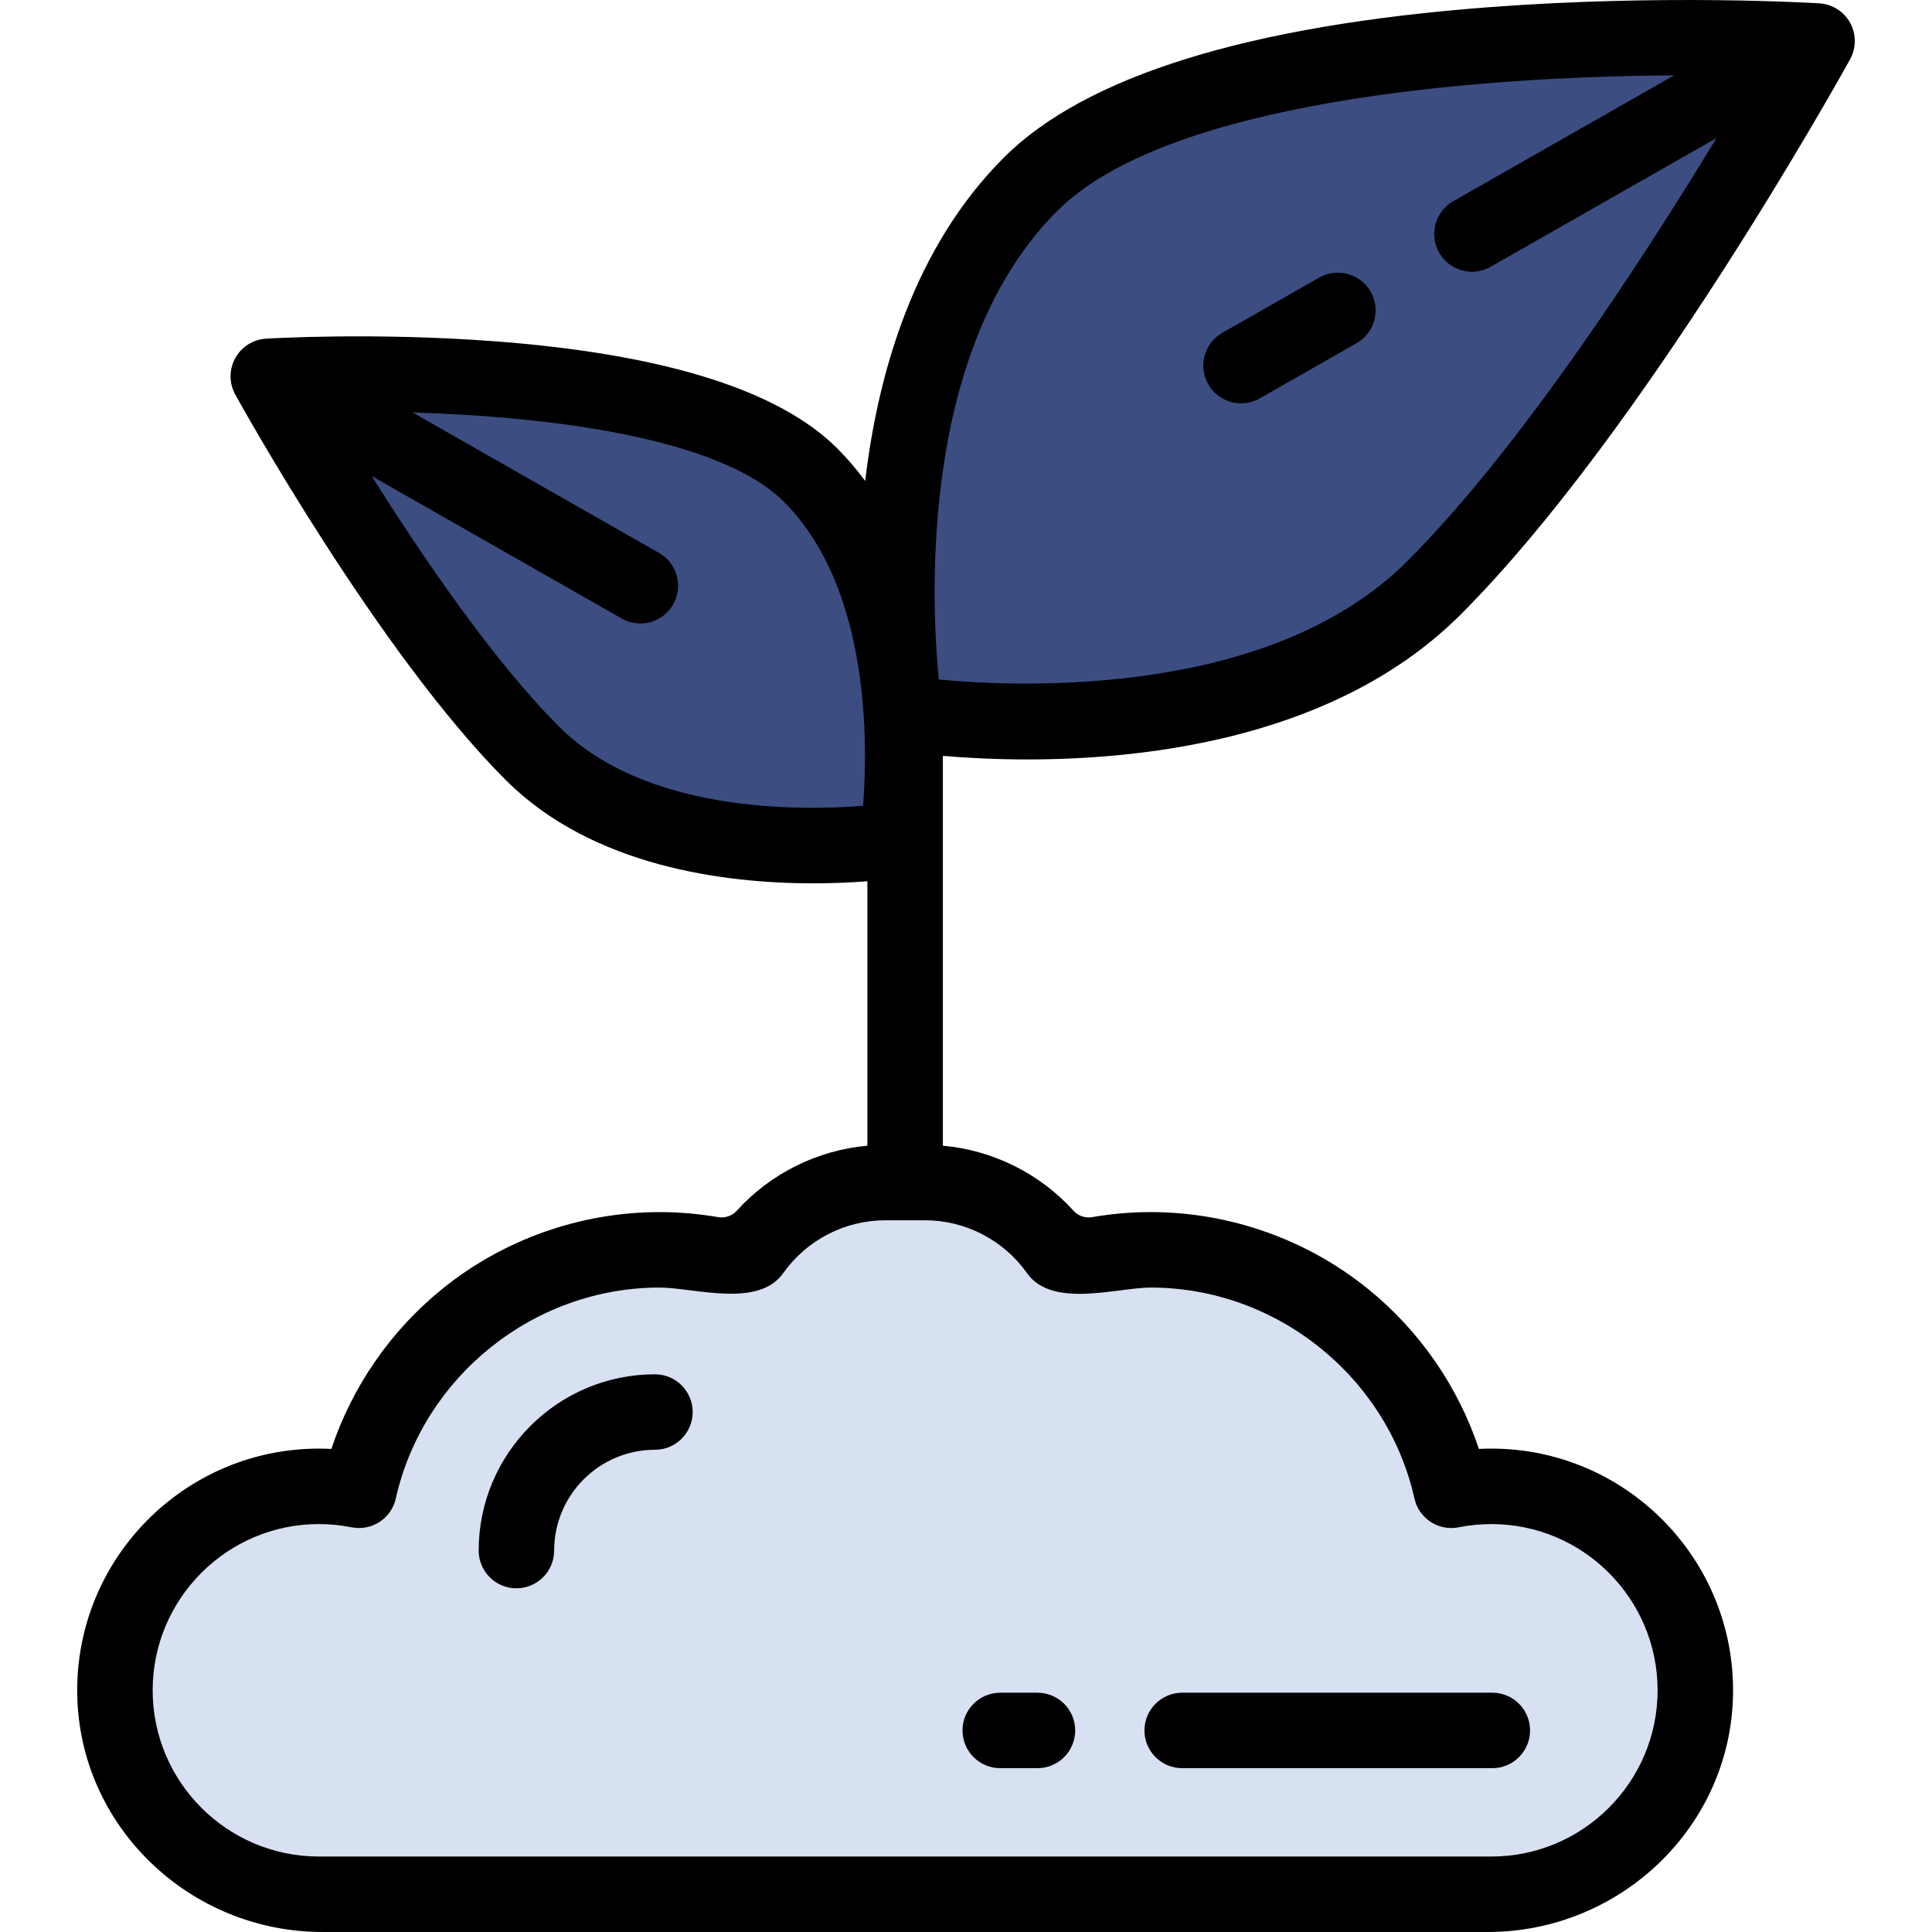
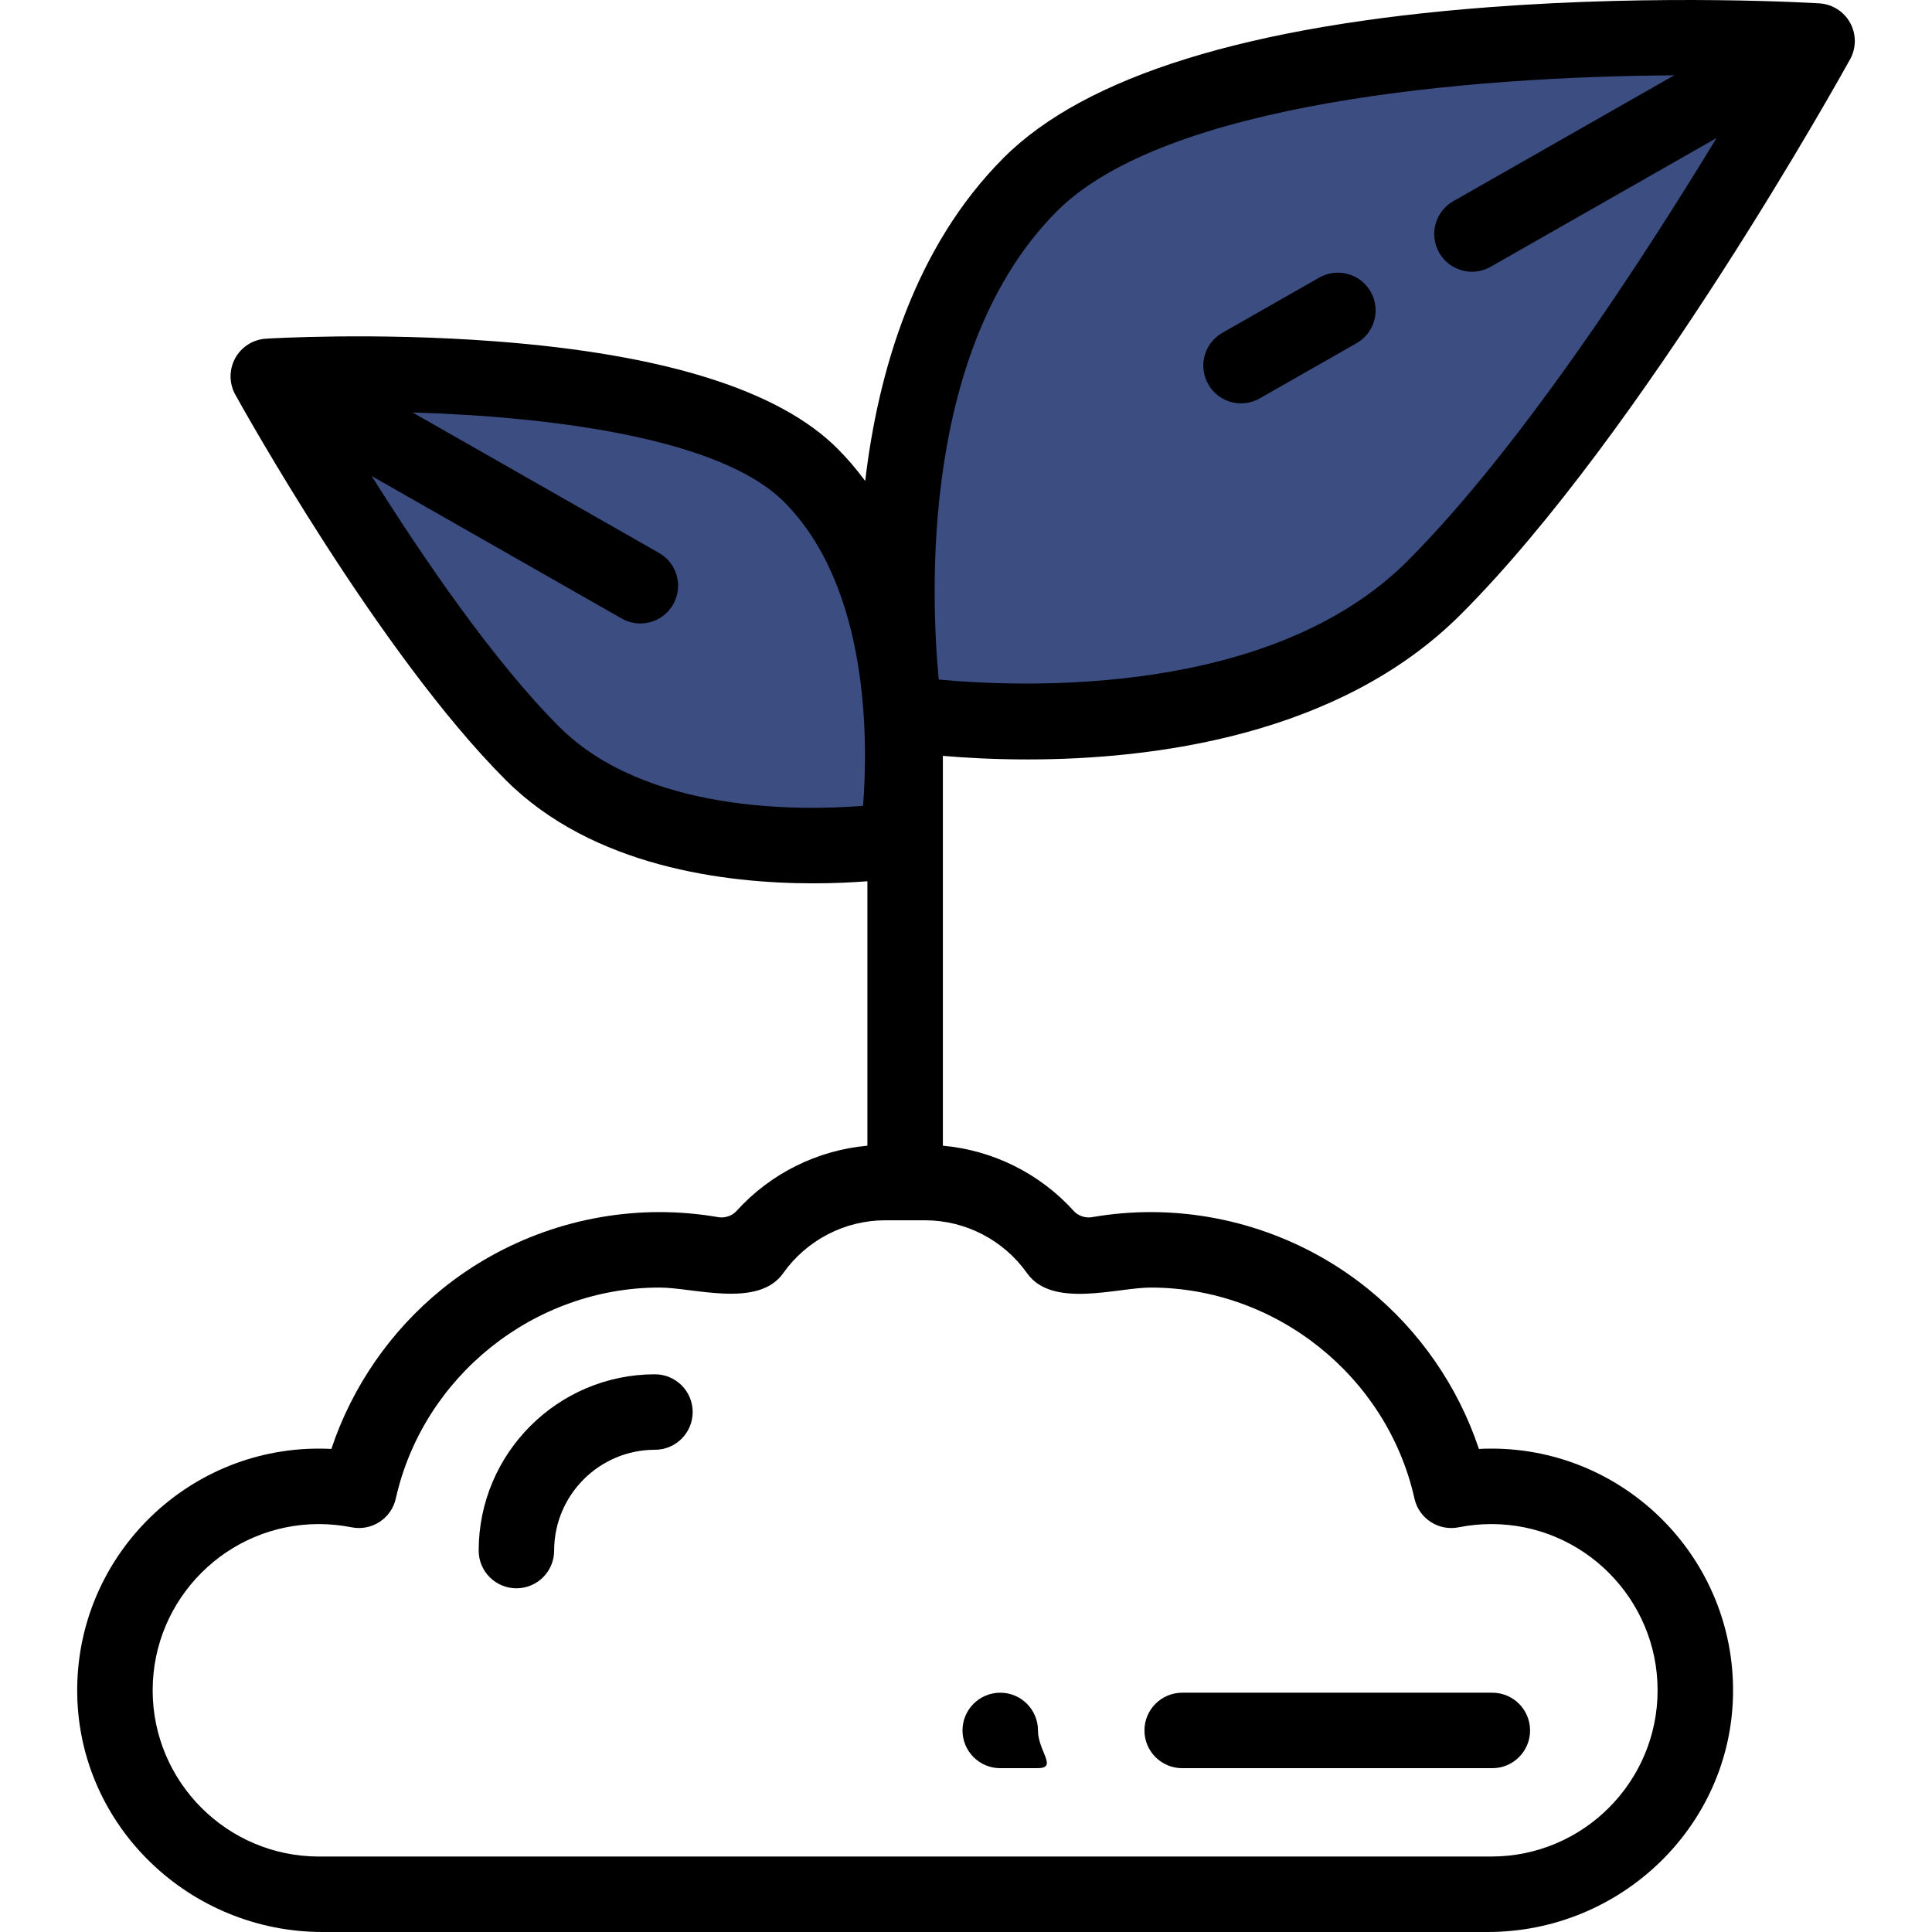
<svg xmlns="http://www.w3.org/2000/svg" version="1.1" id="Layer_1" x="0px" y="0px" viewBox="0 0 486.412 486.412" style="enable-background:new 0 0 486.412 486.412;" xml:space="preserve">
  <g>
-     <path style="fill:#D7E1F2;" d="M222.867,297.73c-13.822,0-26.028,6.856-33.448,17.34c-2.629,0.268-5.218,0.669-7.762,1.193   c-5.041-1.037-10.255-1.598-15.603-1.598c-36.989,0-67.91,25.897-75.674,60.543c-3.264-0.651-6.637-0.997-10.093-0.997   c-28.36,0-51.351,22.991-51.351,51.351s22.991,51.351,51.351,51.351h295.19c28.36,0,51.351-22.991,51.351-51.351   s-22.991-51.351-51.351-51.351c-3.455,0-6.829,0.347-10.093,0.997c-7.765-34.646-38.686-60.543-75.674-60.543   c-5.348,0-10.562,0.561-15.603,1.598c-2.544-0.524-5.133-0.925-7.762-1.193c-7.42-10.484-19.627-17.34-33.448-17.34H222.867z" />
    <path d="M130.016,399.879c-5.246,0-9.5-4.253-9.5-9.5c0-24.469,19.907-44.377,44.377-44.377c5.246,0,9.5,4.253,9.5,9.5   s-4.254,9.5-9.5,9.5c-13.993,0-25.377,11.384-25.377,25.377C139.516,395.625,135.263,399.879,130.016,399.879z" />
    <path d="M375.719,445.167h-78.084c-5.246,0-9.5-4.253-9.5-9.5s4.254-9.5,9.5-9.5h78.084c5.246,0,9.5,4.253,9.5,9.5   S380.966,445.167,375.719,445.167z" />
-     <path d="M261.196,445.167h-9.369c-5.246,0-9.5-4.253-9.5-9.5s4.254-9.5,9.5-9.5h9.369c5.246,0,9.5,4.253,9.5,9.5   S266.442,445.167,261.196,445.167z" />
+     <path d="M261.196,445.167h-9.369c-5.246,0-9.5-4.253-9.5-9.5s4.254-9.5,9.5-9.5c5.246,0,9.5,4.253,9.5,9.5   S266.442,445.167,261.196,445.167z" />
    <path style="fill:#3B4D81;" d="M457.478,10.328c0,0-50.902,92.128-96.439,137.665s-133.248,31.656-133.248,31.656   S213.91,91.938,259.447,46.401S457.478,10.328,457.478,10.328z" />
    <path d="M312.459,101.545c-3.302,0-6.51-1.724-8.262-4.798c-2.598-4.558-1.008-10.36,3.55-12.957l24.382-13.895   c4.558-2.595,10.359-1.008,12.958,3.55c2.598,4.558,1.008,10.36-3.55,12.957l-24.382,13.895   C315.67,101.143,314.054,101.545,312.459,101.545z" />
    <path style="fill:#3B4D81;" d="M67.549,94.749c0,0,35.097,63.522,66.495,94.92s91.875,21.827,91.875,21.827   s9.571-60.477-21.827-91.875S67.549,94.749,67.549,94.749z" />
    <path d="M258.686,191.201c31.34,0,78.407-5.828,109.07-36.491c45.957-45.958,95.932-135.979,98.037-139.789   c1.575-2.851,1.58-6.31,0.012-9.166c-1.567-2.855-4.487-4.709-7.739-4.91c-1.583-0.098-39.281-2.368-83.247,0.969   c-60.478,4.592-101.555,17.332-122.091,37.868c-22.53,22.53-31.648,53.911-34.902,81.407c-2.109-2.863-4.437-5.606-7.016-8.185   c-14.673-14.673-43.622-23.745-86.045-26.966c-30.51-2.316-56.704-0.739-57.804-0.671c-3.252,0.202-6.172,2.055-7.739,4.91   c-1.568,2.856-1.563,6.315,0.012,9.166c1.459,2.642,36.114,65.065,68.093,97.043c21.872,21.873,55.275,26.008,77.41,26.008   c5.304,0,9.948-0.238,13.644-0.526v66.58c-12.64,1.136-24.424,7.015-32.936,16.416c-0.754,0.833-1.78,1.371-2.887,1.561   c-0.009,0.002-0.018,0.003-0.027,0.005c-0.58,0.1-1.171,0.1-1.751,0c-4.882-0.841-9.824-1.266-14.727-1.266   c-19.898,0-39.353,6.89-54.78,19.4c-12.937,10.491-22.627,24.555-27.847,40.227c-1.046-0.054-2.094-0.081-3.14-0.081   c-33.868,0-61.363,27.812-60.844,61.797c0.51,33.389,28.375,59.905,61.768,59.905h293.342c33.393,0,61.258-26.516,61.768-59.905   c0.519-33.984-26.976-61.797-60.844-61.797c-1.046,0-2.093,0.027-3.139,0.081c-5.221-15.672-14.91-29.735-27.847-40.226   c-15.428-12.51-34.882-19.4-54.78-19.4c-4.903,0-9.845,0.425-14.728,1.266c-0.58,0.1-1.171,0.1-1.75,0   c-0.009-0.002-0.018-0.003-0.027-0.005c-1.107-0.19-2.133-0.728-2.887-1.561c-8.511-9.402-20.296-15.28-32.935-16.416v-98.147   C242.916,190.777,250.227,191.201,258.686,191.201z M266.163,53.118C293.49,25.791,369.912,19.274,421.5,18.963l-55.613,31.693   c-4.559,2.598-6.148,8.399-3.55,12.957c1.753,3.074,4.961,4.798,8.263,4.798c1.594,0,3.21-0.402,4.694-1.248l56.871-32.41   c-18.58,30.584-49.487,78.165-77.845,106.523c-34.377,34.379-96.989,31.79-117.976,29.809   C234.338,150.099,231.701,87.58,266.163,53.118z M217.289,202.881c-15.961,1.267-54.814,1.784-76.527-19.93   c-16.537-16.536-34.4-42.75-47.193-63.108l62.95,35.875c1.484,0.846,3.1,1.248,4.695,1.248c3.301,0,6.51-1.724,8.262-4.798   c2.598-4.558,1.008-10.36-3.55-12.957l-62.061-35.368c34.029,1.032,77.213,6.199,93.51,22.496   C219.01,147.974,218.531,186.907,217.289,202.881z M258.588,320.557c6.329,8.942,22.652,3.607,31.121,3.607   c31.578,0,59.506,22.34,66.404,53.12c1.128,5.034,6.069,8.246,11.127,7.239c2.709-0.54,5.479-0.814,8.235-0.814   c23.076,0,41.851,18.774,41.851,41.851c0,23.077-18.775,41.851-41.851,41.851H80.286c-23.076,0-41.851-18.774-41.851-41.851   c0-23.076,18.775-41.851,41.851-41.851c2.755,0,5.527,0.274,8.235,0.814c5.056,1.008,10-2.205,11.127-7.24   c6.898-30.779,34.825-53.12,66.404-53.12c8.622,0,24.838,5.27,31.119-3.607c5.907-8.345,15.512-13.328,25.695-13.328h10.029   C243.078,307.23,252.683,312.212,258.588,320.557C260.174,322.797,252.683,312.212,258.588,320.557   C260.174,322.797,252.683,312.212,258.588,320.557z" />
  </g>
  <g>
</g>
  <g>
</g>
  <g>
</g>
  <g>
</g>
  <g>
</g>
  <g>
</g>
  <g>
</g>
  <g>
</g>
  <g>
</g>
  <g>
</g>
  <g>
</g>
  <g>
</g>
  <g>
</g>
  <g>
</g>
  <g>
</g>
</svg>